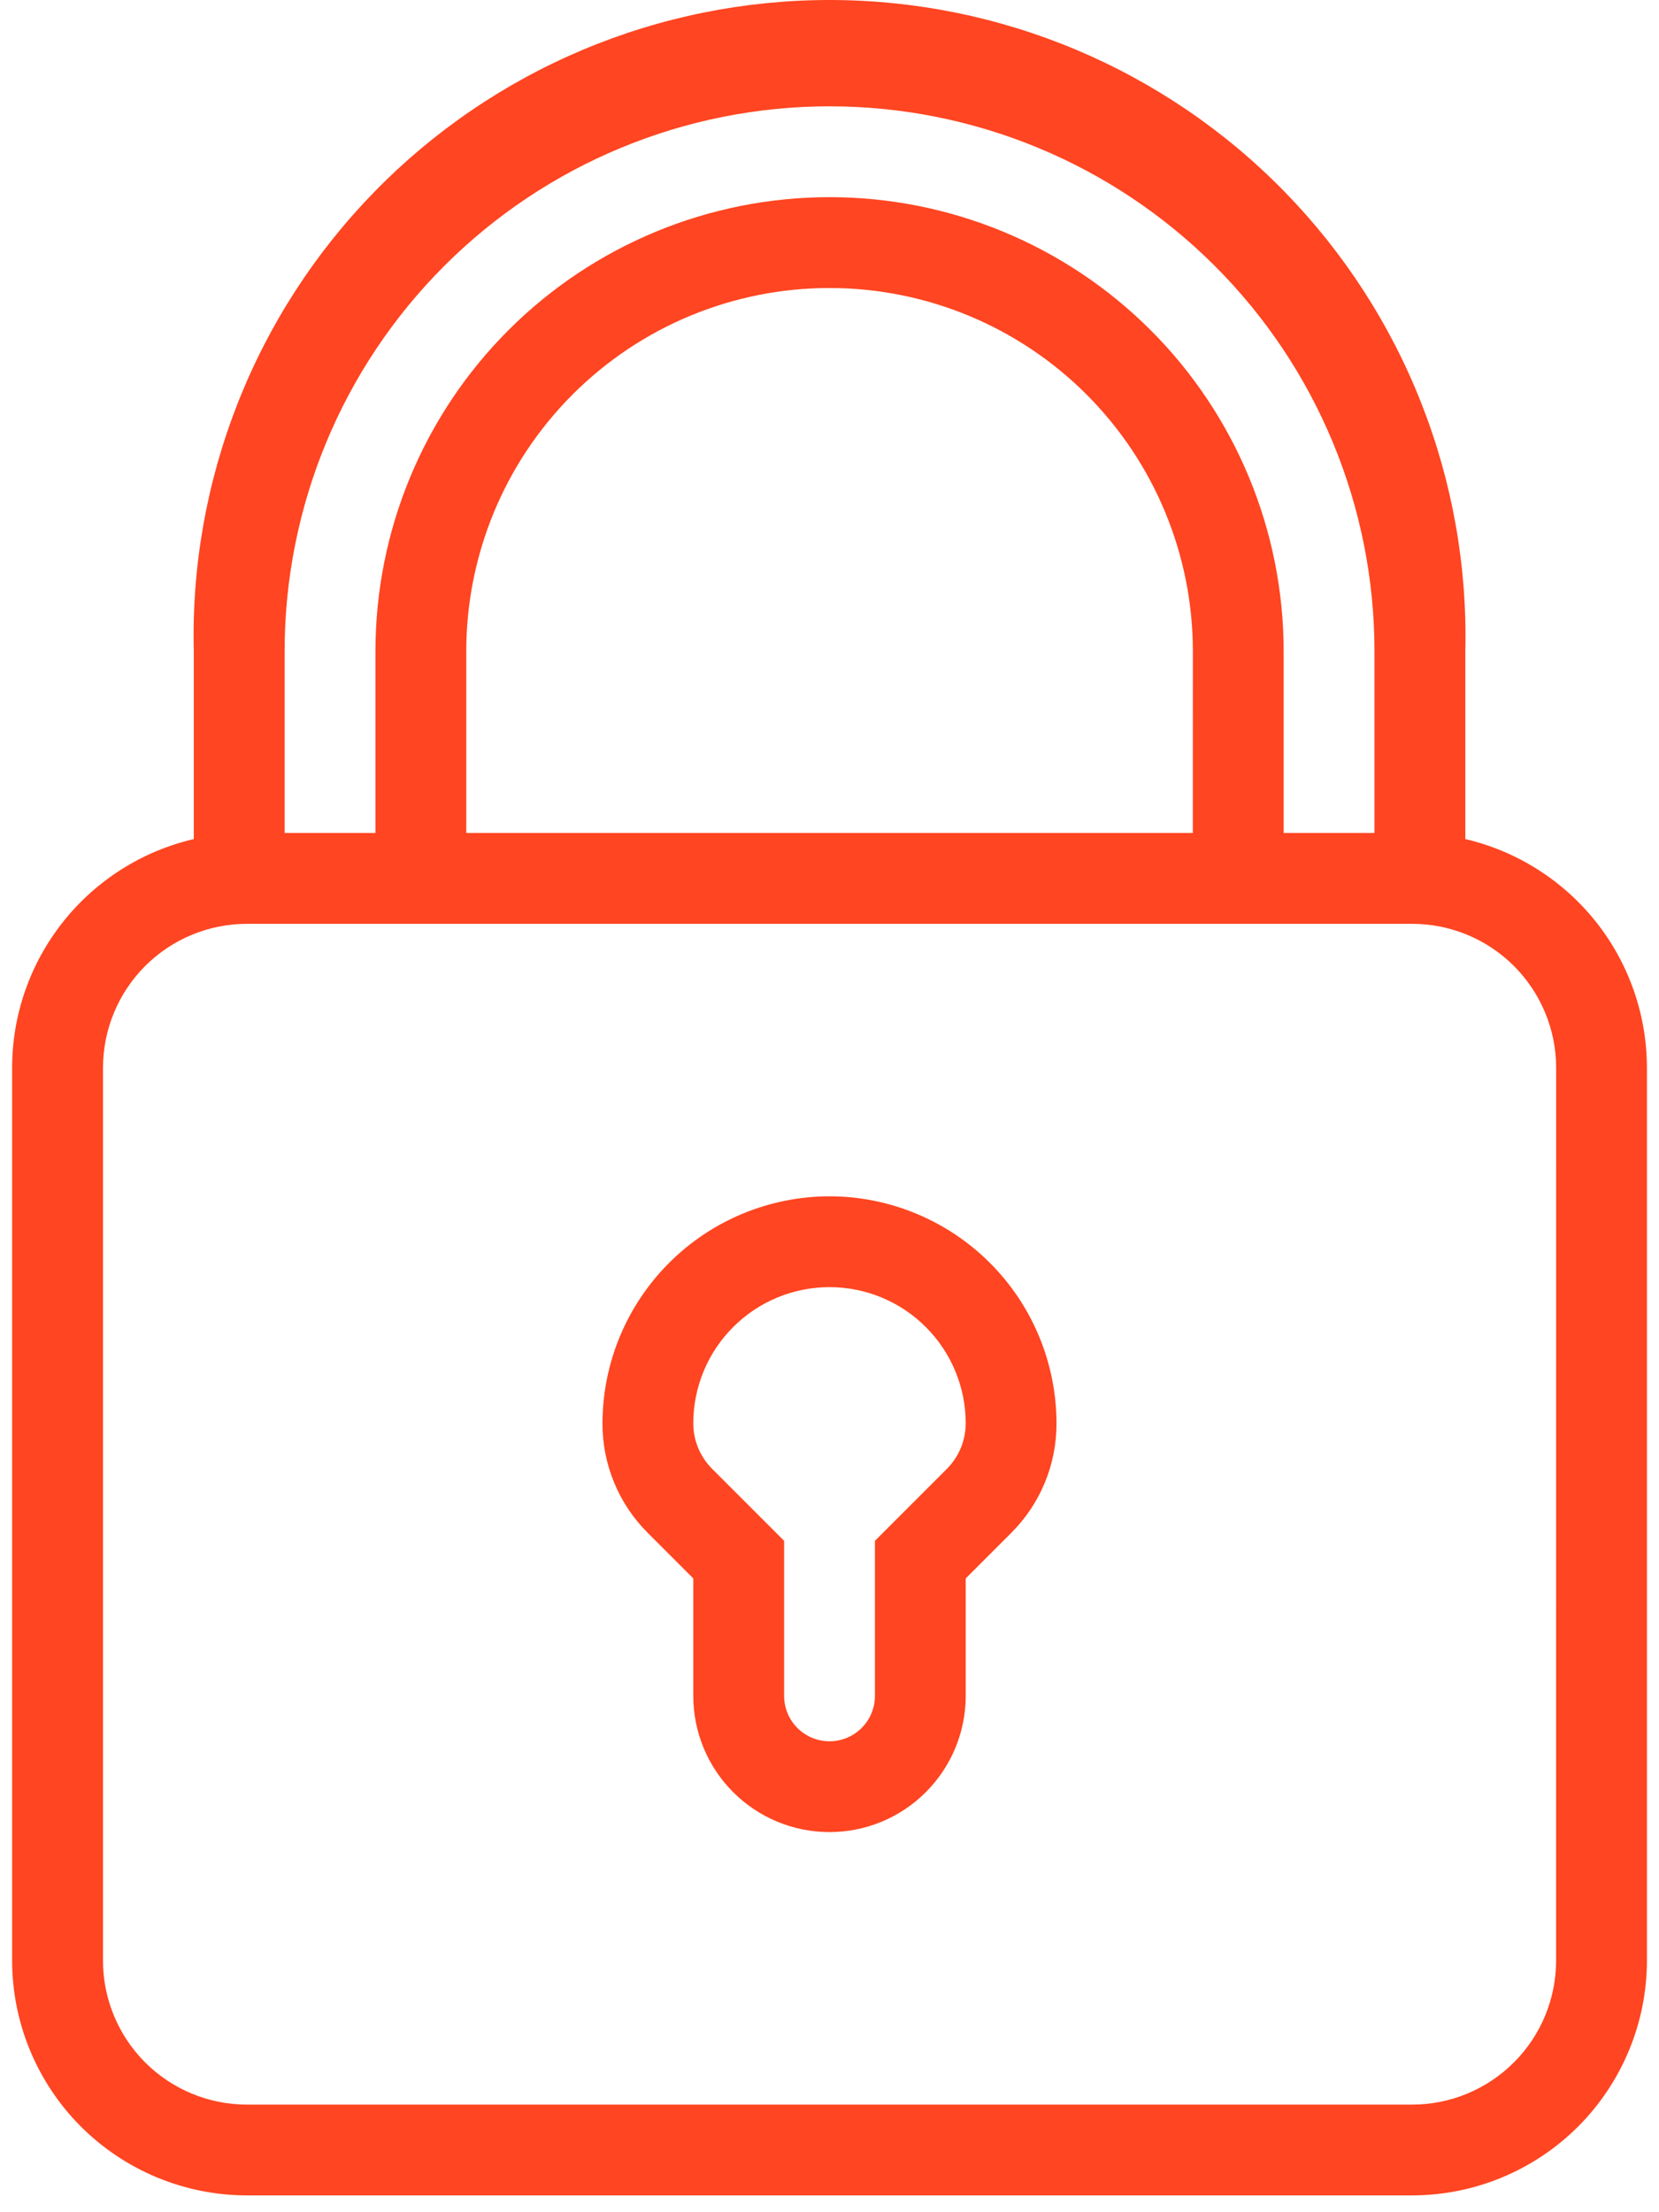
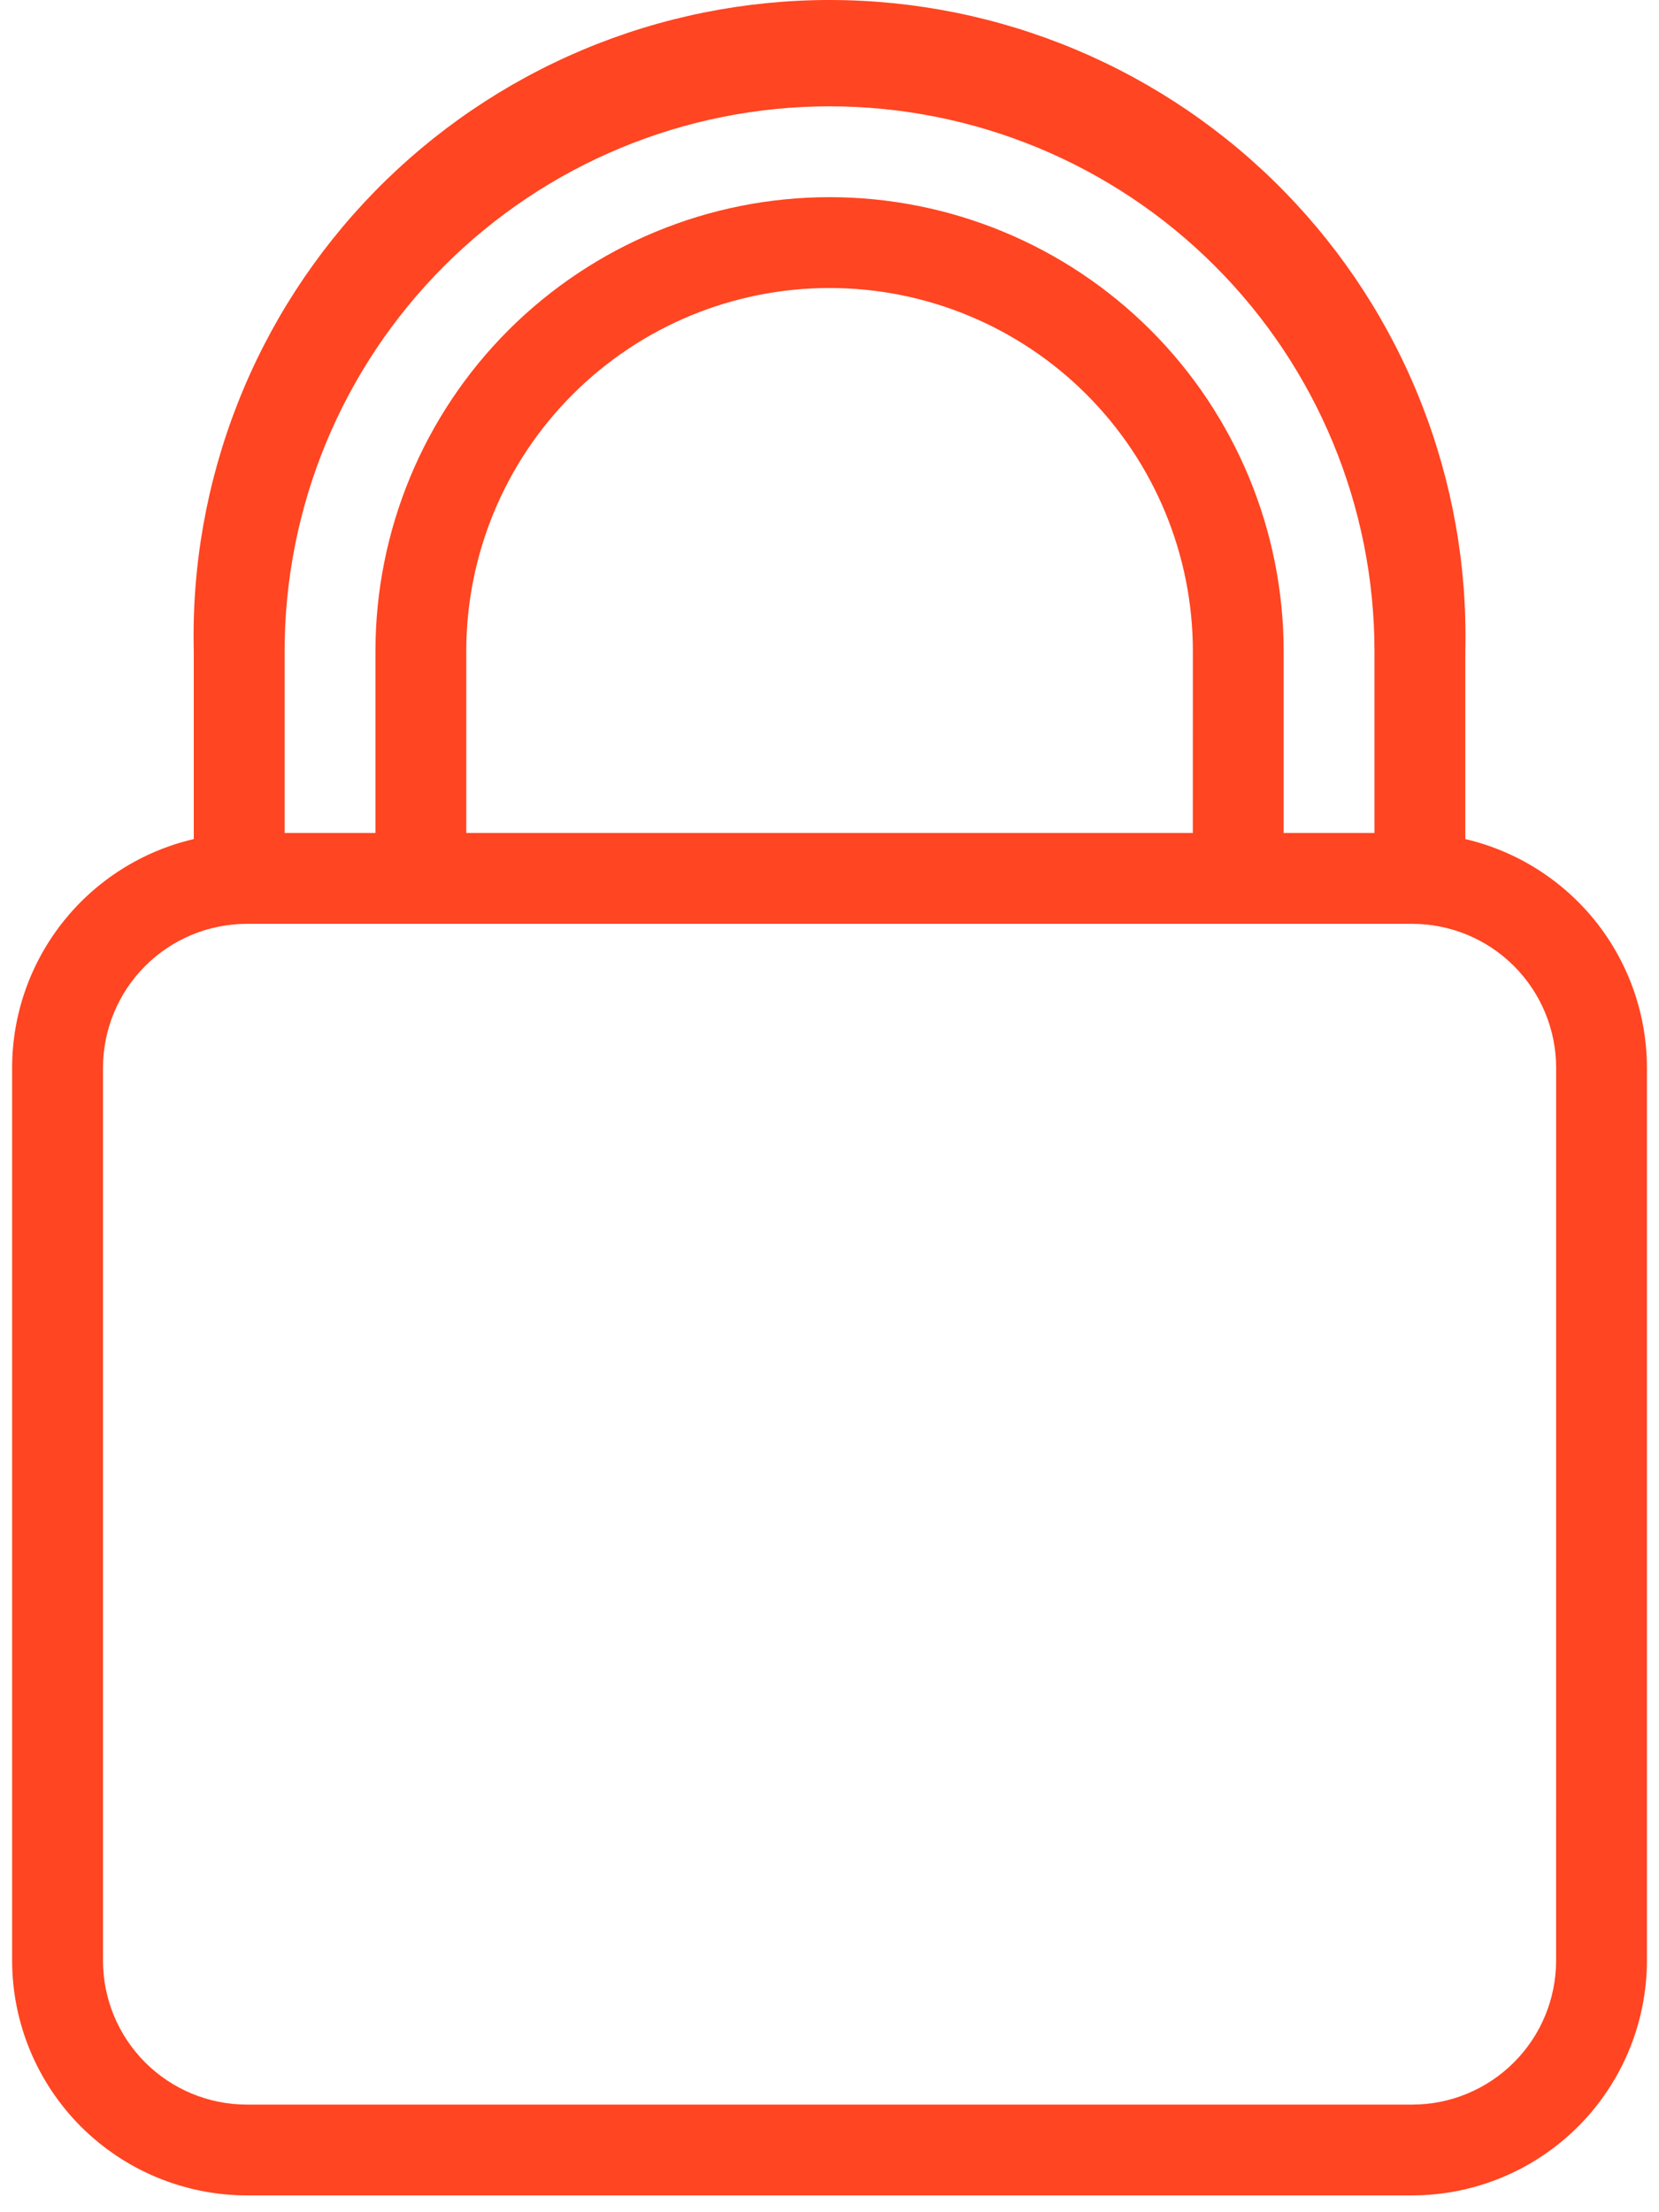
<svg xmlns="http://www.w3.org/2000/svg" width="36" height="48" viewBox="0 0 36 48" fill="none">
  <path d="M31.797 18.206V14.132C31.841 12.293 31.517 10.463 30.843 8.75C30.17 7.037 29.161 5.477 27.875 4.16C26.59 2.843 25.054 1.797 23.358 1.082C21.663 0.368 19.841 0 18.001 0C16.16 0 14.339 0.368 12.643 1.082C10.947 1.797 9.411 2.843 8.126 4.16C6.84 5.477 5.831 7.037 5.158 8.75C4.484 10.463 4.16 12.293 4.205 14.132V18.206C3.085 18.467 2.086 19.099 1.37 20C0.655 20.9 0.264 22.015 0.263 23.165V42.543C0.265 43.893 0.802 45.187 1.756 46.142C2.711 47.096 4.005 47.633 5.355 47.635H30.646C31.995 47.633 33.289 47.096 34.244 46.142C35.198 45.187 35.736 43.893 35.738 42.543V23.166C35.736 22.016 35.346 20.901 34.631 20C33.915 19.1 32.917 18.468 31.797 18.206ZM6.176 14.132C6.176 10.996 7.422 7.988 9.639 5.771C11.857 3.553 14.864 2.307 18.001 2.307C21.137 2.307 24.145 3.553 26.362 5.771C28.58 7.988 29.826 10.996 29.826 14.132V18.074H27.855V14.132C27.855 11.519 26.817 9.012 24.969 7.164C23.121 5.316 20.614 4.278 18.001 4.278C15.387 4.278 12.881 5.316 11.033 7.164C9.185 9.012 8.147 11.519 8.147 14.132V18.074H6.176V14.132ZM25.884 18.074H10.118V14.132C10.118 12.041 10.948 10.036 12.427 8.558C13.905 7.079 15.91 6.249 18.001 6.249C20.092 6.249 22.097 7.079 23.576 8.558C25.054 10.036 25.885 12.041 25.885 14.132L25.884 18.074ZM33.767 42.544C33.766 43.372 33.437 44.165 32.851 44.75C32.266 45.335 31.473 45.664 30.646 45.665H5.356C4.528 45.664 3.735 45.335 3.15 44.75C2.565 44.165 2.236 43.372 2.235 42.544V23.166C2.236 22.339 2.565 21.546 3.15 20.96C3.735 20.375 4.528 20.046 5.356 20.045H30.647C31.474 20.046 32.267 20.375 32.852 20.96C33.438 21.546 33.767 22.339 33.768 23.166L33.767 42.544Z" fill="#FF4521" />
-   <path d="M18.001 25.957C16.695 25.959 15.442 26.478 14.519 27.402C13.595 28.326 13.075 29.578 13.074 30.884C13.072 31.326 13.159 31.764 13.328 32.172C13.497 32.581 13.745 32.951 14.059 33.263L15.044 34.248V36.796C15.044 37.58 15.355 38.332 15.91 38.886C16.464 39.441 17.216 39.752 18 39.752C18.784 39.752 19.536 39.441 20.09 38.886C20.644 38.332 20.956 37.58 20.956 36.796V34.248L21.941 33.263C22.254 32.951 22.503 32.581 22.672 32.172C22.841 31.764 22.927 31.326 22.926 30.884C22.924 29.578 22.405 28.326 21.482 27.403C20.558 26.479 19.307 25.959 18.001 25.957ZM20.549 31.869L18.986 33.432V36.796C18.986 37.057 18.882 37.308 18.697 37.493C18.512 37.678 18.262 37.782 18 37.782C17.739 37.782 17.488 37.678 17.303 37.493C17.119 37.308 17.015 37.057 17.015 36.796V33.432L15.452 31.869C15.191 31.607 15.044 31.253 15.044 30.884C15.044 30.1 15.355 29.348 15.91 28.794C16.464 28.239 17.216 27.928 18 27.928C18.784 27.928 19.536 28.239 20.09 28.794C20.644 29.348 20.956 30.1 20.956 30.884C20.955 31.253 20.809 31.607 20.549 31.869Z" fill="#FF4521" />
</svg>